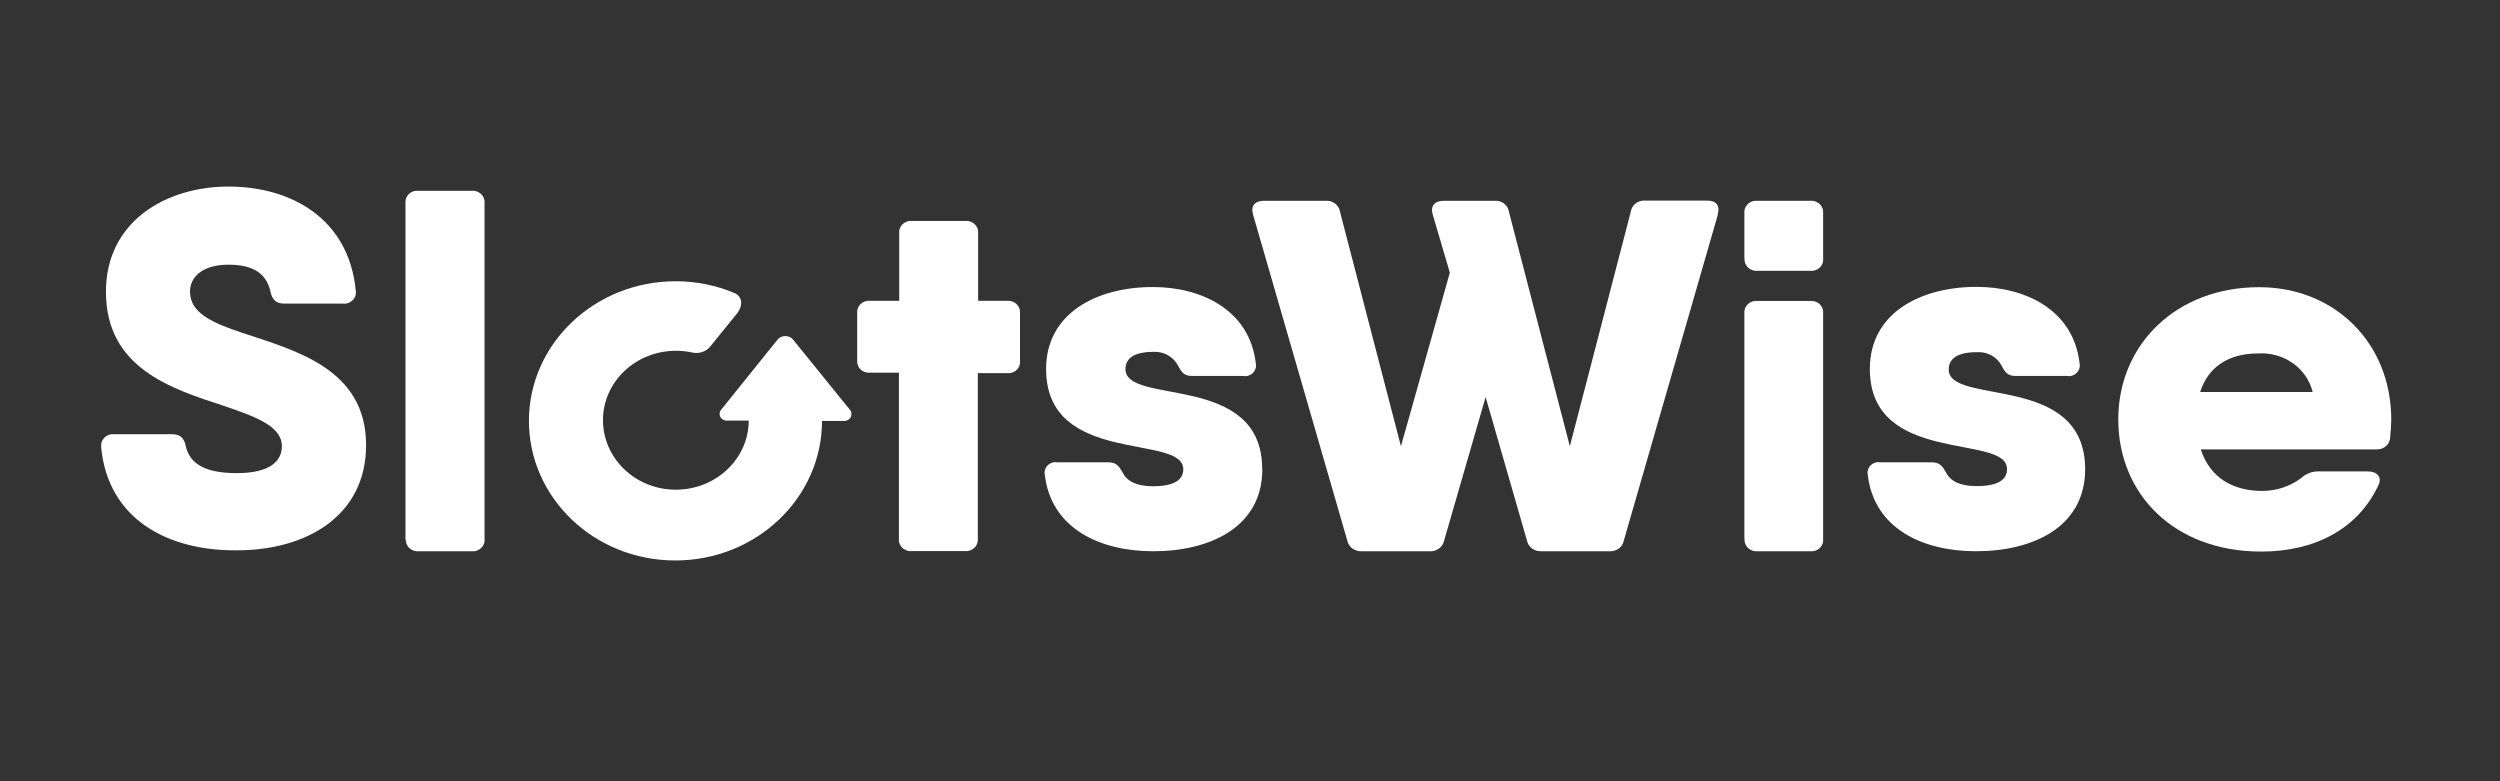
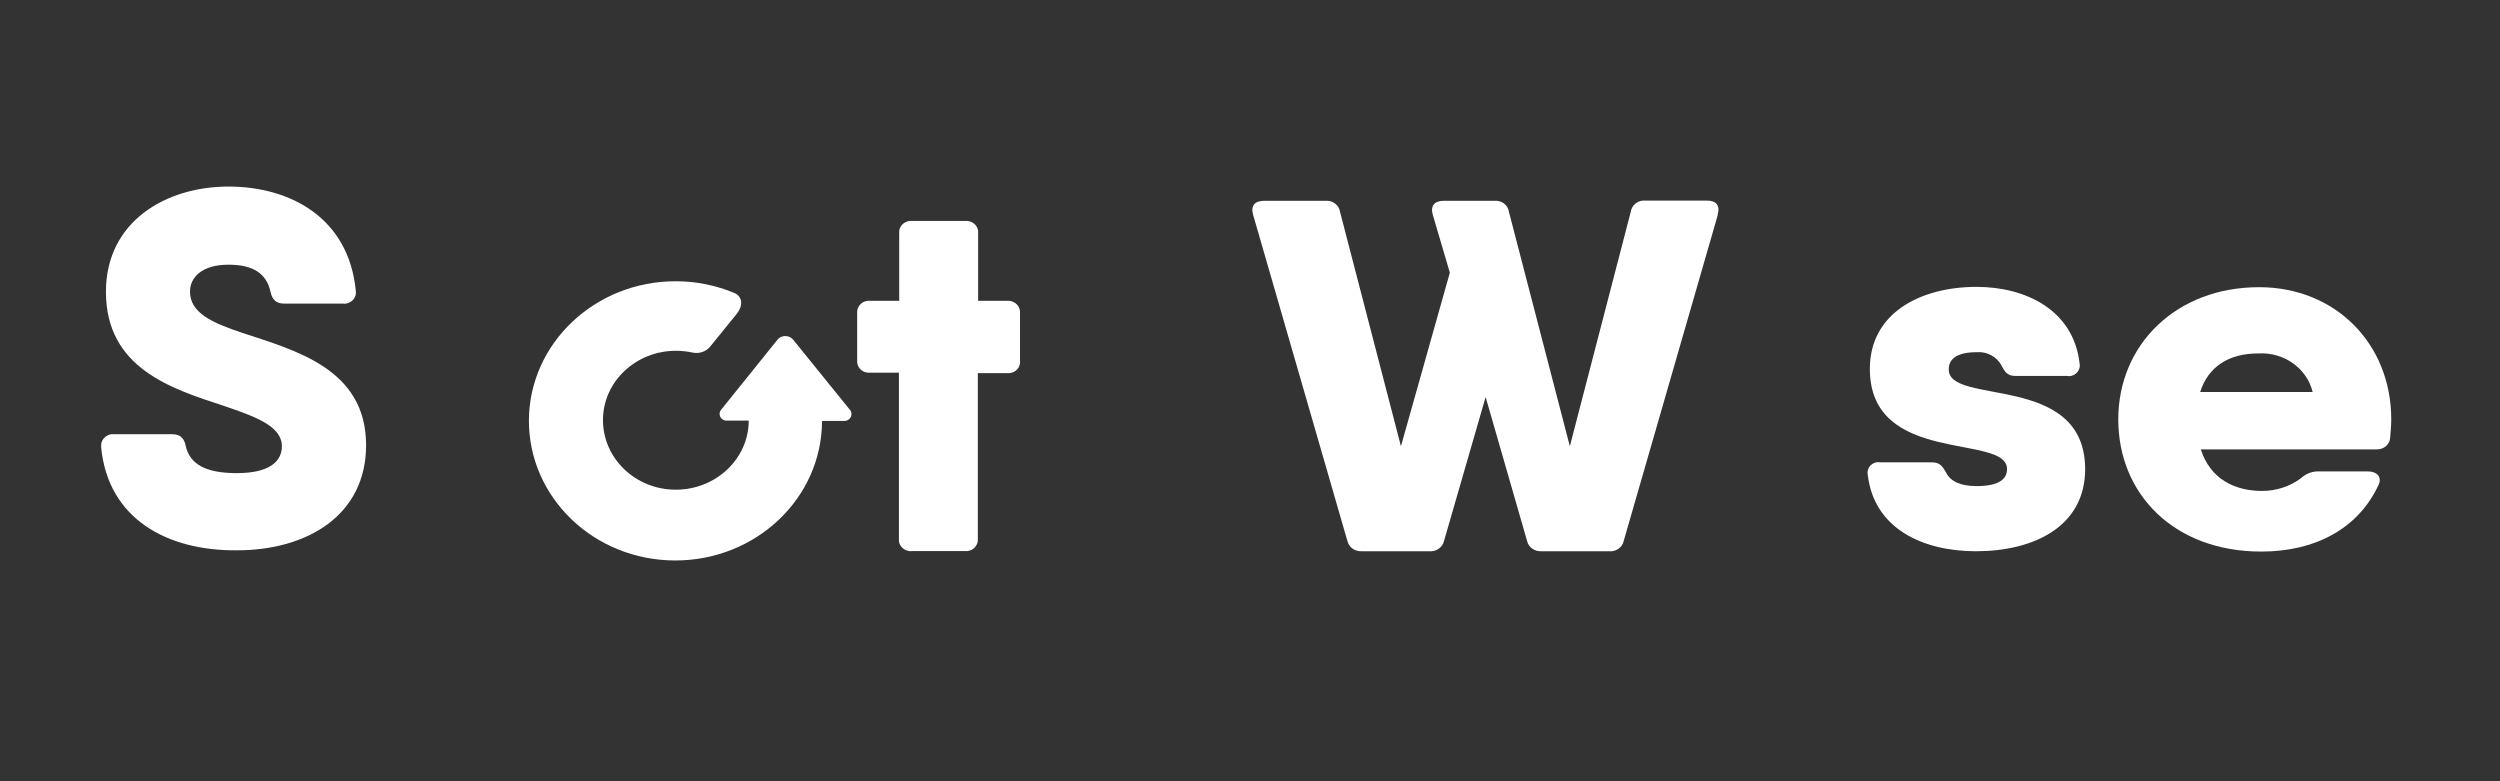
<svg xmlns="http://www.w3.org/2000/svg" id="Layer_1" data-name="Layer 1" viewBox="0 0 160 50">
  <rect x="0" y="0" width="160" height="50" fill="#333333" stroke="none" />
  <defs>
    <style>
      .cls-1 {
        fill: #fff;
        stroke-width: 0px;
      }
    </style>
  </defs>
  <path class="cls-1" d="M6.48,28.61c-.06-.39.23-.76.64-.82.07,0,.13,0,.2,0h3.7c.51,0,.78.26.87.77.27,1.15,1.28,1.72,3.26,1.72,2.17,0,2.89-.8,2.89-1.72,0-1.29-1.68-1.89-3.73-2.59-3.33-1.09-7.53-2.4-7.53-7.3,0-4.49,3.83-6.73,7.84-6.73s7.7,2.04,8.15,6.66c.07.39-.21.76-.62.83-.07.01-.15.01-.22,0h-3.75c-.5,0-.77-.25-.87-.77-.27-1.19-1.15-1.72-2.69-1.72-1.68,0-2.46.8-2.46,1.72,0,1.35,1.38,1.99,3.34,2.64,3.36,1.12,7.93,2.28,7.93,7.19,0,4.49-3.77,6.73-8.27,6.73-4.42.04-8.26-1.98-8.69-6.63Z" />
-   <path class="cls-1" d="M25.95,34.48V12.99c-.03-.39.26-.74.67-.78.06,0,.13,0,.19,0h3.36c.42-.04.79.24.84.64.01.05.01.11,0,.16v21.47c.05.39-.24.74-.64.8h-3.53c-.42.05-.8-.22-.86-.62-.01-.06-.02-.12-.03-.18Z" />
  <path class="cls-1" d="M65.28,20.06v3.02c.05.4-.25.76-.67.8,0,0-.01,0-.02,0h-2.01v10.59c.04.4-.26.76-.68.8h-3.51c-.42.05-.8-.23-.86-.63,0,0,0,0,0-.01,0-.05,0-.11,0-.16v-10.62h-1.85c-.42.04-.79-.26-.82-.66,0,0,0,0,0-.01,0-.04,0-.09,0-.13v-3c-.04-.4.26-.76.68-.8h2.01v-4.31c-.05-.39.25-.75.66-.8,0,0,.02,0,.02,0,.06,0,.11,0,.17,0h3.36c.42-.04.79.24.84.64,0,0,0,0,0,0,0,.05,0,.1,0,.16v4.31h1.85c.42-.03.79.26.83.66,0,.05,0,.1,0,.14Z" />
-   <path class="cls-1" d="M80.79,30.02c0,3.69-3.3,5.26-6.99,5.26-3.43,0-6.52-1.47-6.93-4.87-.09-.37.15-.73.53-.82,0,0,0,0,0,0,.09-.02.17-.02.26,0h3.3c.5,0,.67.26.9.67.27.55.91.86,1.92.86,1.41,0,1.95-.43,1.95-1.09,0-2.3-8.78-.19-8.78-6.41,0-3.62,3.3-5.25,6.83-5.25,3.12,0,6.19,1.47,6.59,4.87.09.37-.16.74-.54.82-.09.02-.18.02-.26,0h-3.29c-.51,0-.67-.25-.91-.7-.3-.55-.91-.88-1.56-.84-1.24,0-1.78.43-1.78,1.09-.03,2.38,8.75.17,8.75,6.41Z" />
  <path class="cls-1" d="M109.94,13.75l-6.02,20.86c-.08.42-.49.71-.94.67h-4.31c-.45.03-.85-.25-.94-.67l-2.65-9.2-2.66,9.2c-.09.42-.5.71-.94.67h-4.31c-.45.03-.85-.25-.94-.67l-6.03-20.86c-.17-.58.1-.9.71-.9h3.94c.45-.03.85.28.91.7l3.9,15.01,3.13-11.11-1.09-3.7c-.17-.57.1-.9.71-.9h3.26c.45-.03.84.28.9.7l3.9,15.01,3.9-15.01c.06-.44.48-.76.94-.71h3.93c.59-.01.86.31.69.89Z" />
-   <path class="cls-1" d="M111.64,16.53v-2.88c-.04-.4.26-.76.68-.8.05,0,.11,0,.16,0h3.36c.42-.04.8.25.84.65,0,0,0,0,0,0,0,.05,0,.1,0,.16v2.87c.05.4-.25.76-.67.8,0,0,0,0,0,0h-3.52c-.42.04-.79-.25-.84-.65,0-.05,0-.1,0-.16ZM111.64,34.48v-14.42c-.04-.4.26-.76.68-.8h3.52c.42-.04.8.25.84.65,0,.05,0,.1,0,.15v14.42c.05.4-.25.76-.67.8,0,0,0,0,0,0h-3.52c-.42.04-.79-.25-.84-.65,0-.05,0-.1,0-.16Z" />
  <path class="cls-1" d="M133.45,30.02c0,3.69-3.3,5.26-6.99,5.26-3.43,0-6.52-1.47-6.92-4.87-.09-.37.15-.73.53-.82,0,0,0,0,0,0,.09-.02.17-.02.26,0h3.32c.51,0,.67.26.91.67.27.54.9.85,1.94.85,1.41,0,1.95-.43,1.95-1.09,0-2.3-8.78-.19-8.78-6.41,0-3.62,3.3-5.25,6.83-5.25,3.13,0,6.19,1.47,6.59,4.87.09.37-.15.74-.54.83-.09.02-.18.02-.27,0h-3.3c-.5,0-.67-.25-.9-.7-.31-.55-.93-.87-1.58-.82-1.24,0-1.78.43-1.78,1.09-.05,2.37,8.73.16,8.73,6.41Z" />
  <path class="cls-1" d="M153.04,26.82c0,.43-.04.8-.07,1.19-.02.43-.4.76-.85.75,0,0,0,0,0,0h-11.27c.61,1.9,2.17,2.66,3.93,2.66.9,0,1.78-.29,2.49-.82.28-.26.65-.42,1.04-.43h3.23c.6,0,.94.38.67.9-1.31,2.79-4.07,4.23-7.49,4.23-5.58,0-9.15-3.68-9.15-8.46s3.7-8.46,9.01-8.46c4.89,0,8.46,3.62,8.46,8.46ZM148.01,25.09c-.37-1.53-1.85-2.57-3.49-2.47-1.89,0-3.2.86-3.71,2.47h7.2Z" />
  <path class="cls-1" d="M54.42,26.26l-3.65-4.51c-.21-.27-.62-.32-.9-.12,0,0,0,0,0,0-.04.03-.08.07-.11.11l-3.63,4.51c-.14.2-.08.47.13.6.06.04.12.06.19.07h1.47c-.01,2.46-2.12,4.43-4.69,4.42-2.58-.01-4.65-2.02-4.64-4.47.01-2.46,2.12-4.43,4.69-4.42.34,0,.69.04,1.02.11.43.1.89-.05,1.16-.39l1.68-2.07c.48-.6.33-1.14-.12-1.34-1.18-.5-2.47-.76-3.76-.76-5.18-.01-9.39,3.98-9.41,8.91-.01,4.94,4.17,8.95,9.35,8.96,5.18.01,9.39-3.98,9.41-8.91,0,0,0-.01,0-.02h1.46c.25-.02.44-.22.42-.46,0-.09-.03-.17-.07-.24Z" />
</svg>